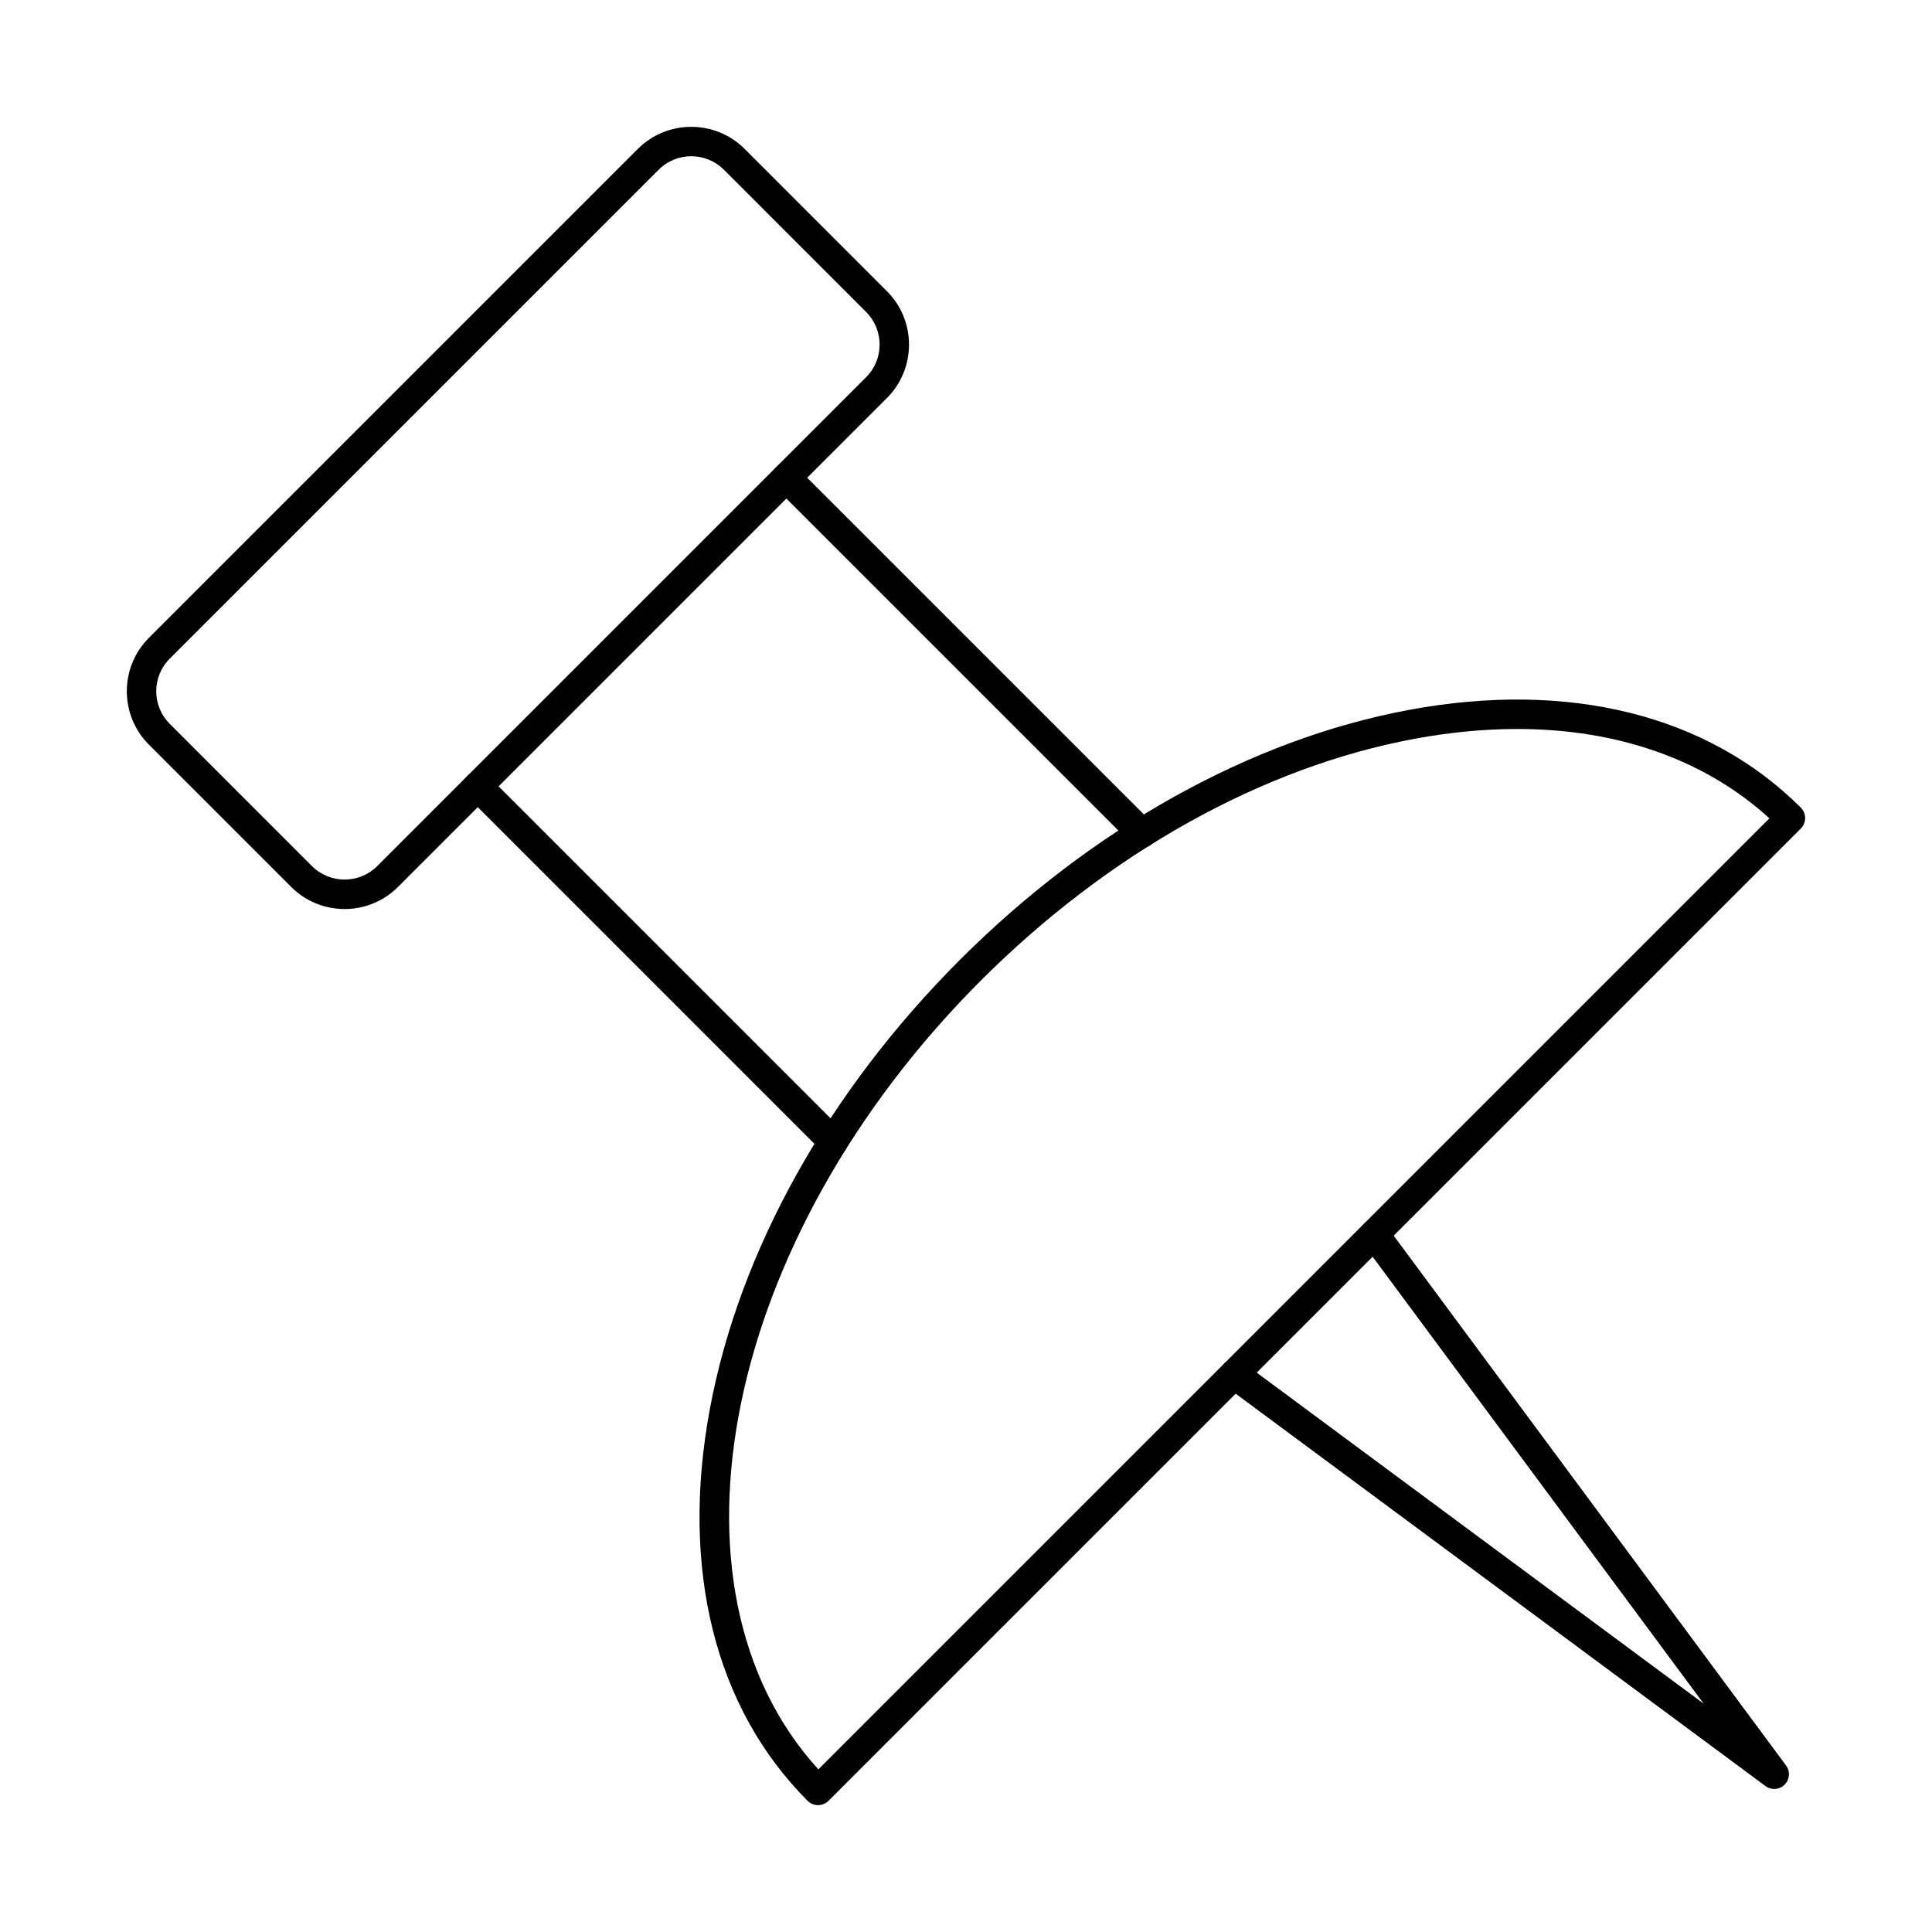
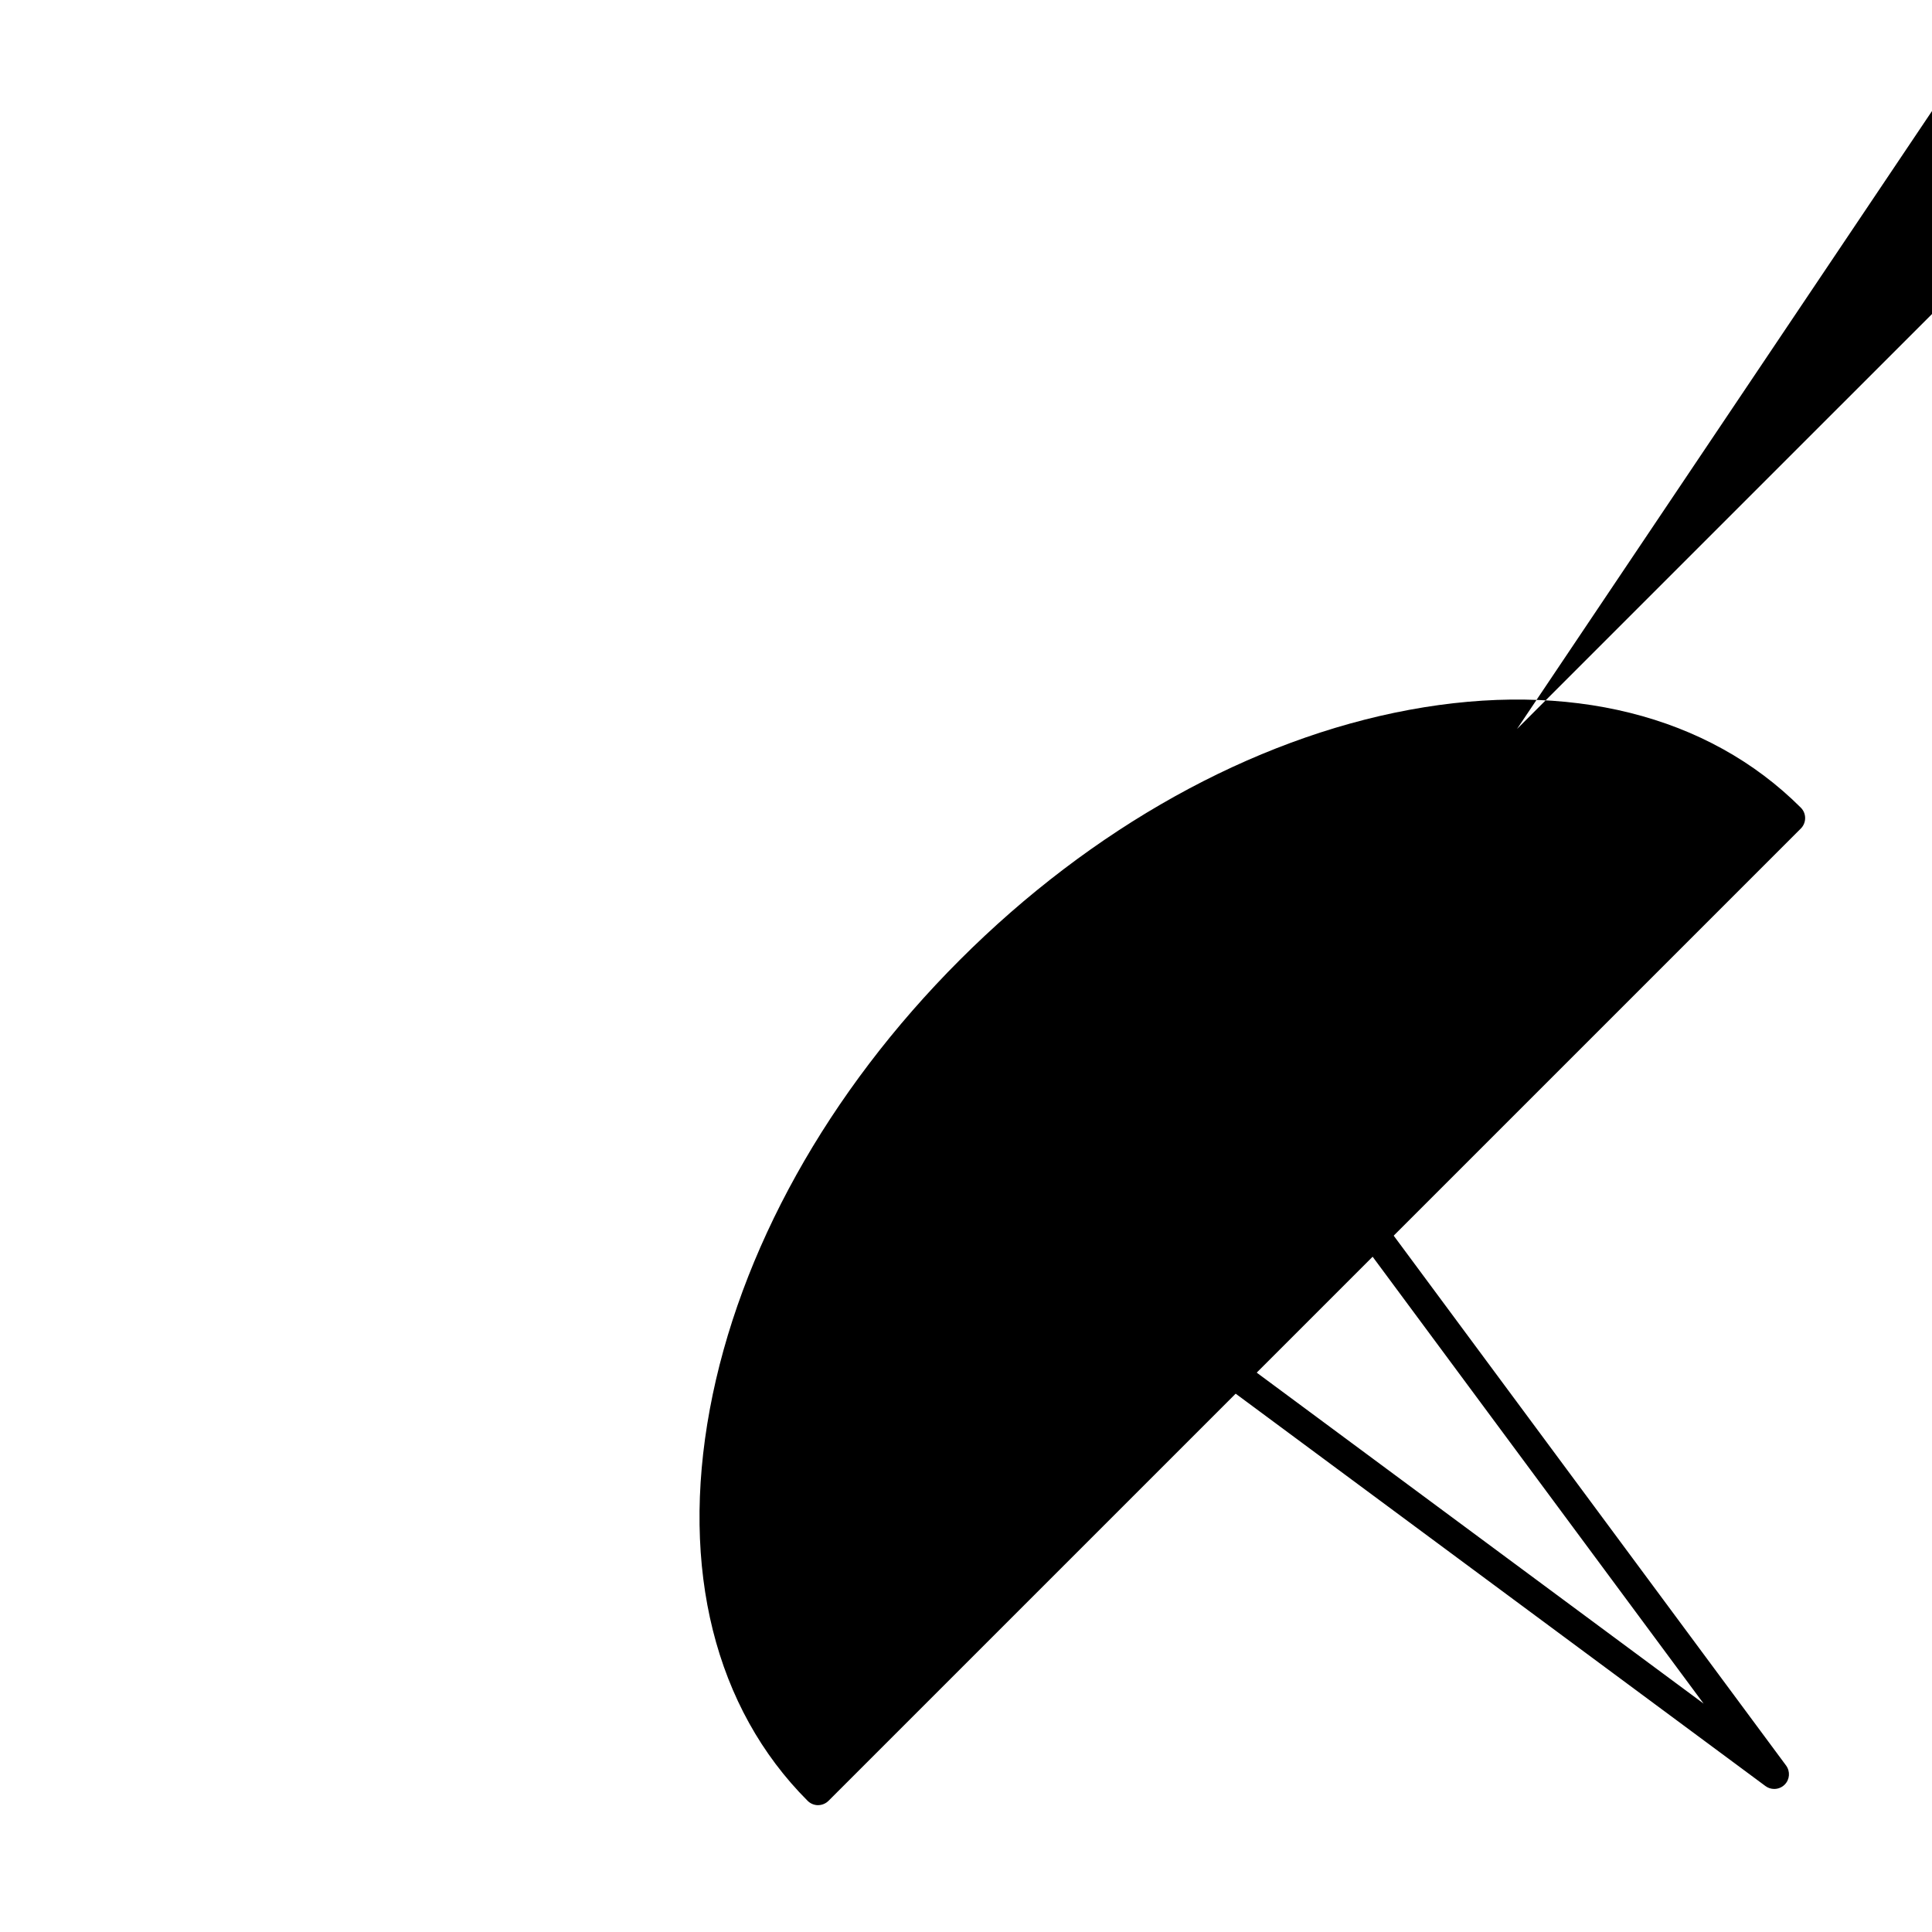
<svg xmlns="http://www.w3.org/2000/svg" fill="#000000" width="800px" height="800px" version="1.1" viewBox="144 144 512 512">
  <g fill-rule="evenodd">
-     <path d="m188.98 318.55c-4.766 4.766-4.766 12.516 0 17.27l37.703 37.711c4.766 4.754 12.516 4.754 17.281 0l129.57-129.57c4.766-4.766 4.766-12.516 0-17.281l-37.699-37.703c-4.766-4.766-12.516-4.766-17.281 0zm46.348 66.352c-5.129 0-10.262-1.949-14.164-5.852l-37.703-37.711c-7.801-7.805-7.801-20.5 0-28.305l129.57-129.57c7.805-7.801 20.5-7.801 28.312 0l37.703 37.703c7.805 7.801 7.801 20.512 0 28.312l-129.57 129.56c-3.902 3.91-9.031 5.863-14.152 5.863z" />
-     <path d="m446.59 368.69c-0.996 0-2.004-0.375-2.766-1.137l-94.176-94.18c-1.523-1.523-1.523-3.992 0-5.516 1.523-1.523 3.992-1.523 5.516 0l94.18 94.176c1.523 1.523 1.523 3.992 0 5.516-0.762 0.762-1.758 1.137-2.754 1.137zm-81.785 81.793c-1.008 0-2-0.387-2.766-1.148l-94.176-94.18c-1.523-1.523-1.523-3.992 0-5.516s3.992-1.523 5.516 0l94.18 94.18c1.523 1.523 1.523 3.992 0 5.516-0.762 0.762-1.758 1.148-2.754 1.148z" />
-     <path d="m546.02 337.19c-8.695 0-17.777 0.863-27.156 2.602-40.281 7.477-81.113 30.246-114.97 64.105-68.16 68.16-86.883 160.84-43.023 209l126.02-126.01 126.02-126.02c-17.109-15.594-40.203-23.68-66.879-23.68zm-185.23 285.2c-1.027 0-2.023-0.418-2.754-1.148-24.574-24.574-33.781-61.434-25.926-103.79 7.762-41.816 31.293-84.102 66.262-119.07 34.969-34.969 77.25-58.5 119.07-66.262 42.355-7.852 79.215 1.352 103.8 25.926 0.73 0.73 1.137 1.719 1.137 2.754s-0.406 2.031-1.137 2.766l-257.68 257.67c-0.73 0.73-1.727 1.148-2.766 1.148z" />
+     <path d="m546.02 337.19l126.02-126.01 126.02-126.02c-17.109-15.594-40.203-23.68-66.879-23.68zm-185.23 285.2c-1.027 0-2.023-0.418-2.754-1.148-24.574-24.574-33.781-61.434-25.926-103.79 7.762-41.816 31.293-84.102 66.262-119.07 34.969-34.969 77.25-58.5 119.07-66.262 42.355-7.852 79.215 1.352 103.8 25.926 0.73 0.73 1.137 1.719 1.137 2.754s-0.406 2.031-1.137 2.766l-257.68 257.67c-0.73 0.73-1.727 1.148-2.766 1.148z" />
    <path d="m614.2 618.09c-0.812 0-1.637-0.242-2.328-0.762l-143.11-105.99c-1.738-1.281-2.094-3.719-0.812-5.457 1.281-1.727 3.719-2.094 5.457-0.812l122.07 90.41-90.41-122.07c-1.281-1.738-0.914-4.176 0.812-5.457 1.738-1.289 4.176-0.926 5.465 0.812l105.98 143.11c1.148 1.555 0.996 3.719-0.375 5.078-0.75 0.75-1.758 1.137-2.754 1.137z" />
  </g>
</svg>